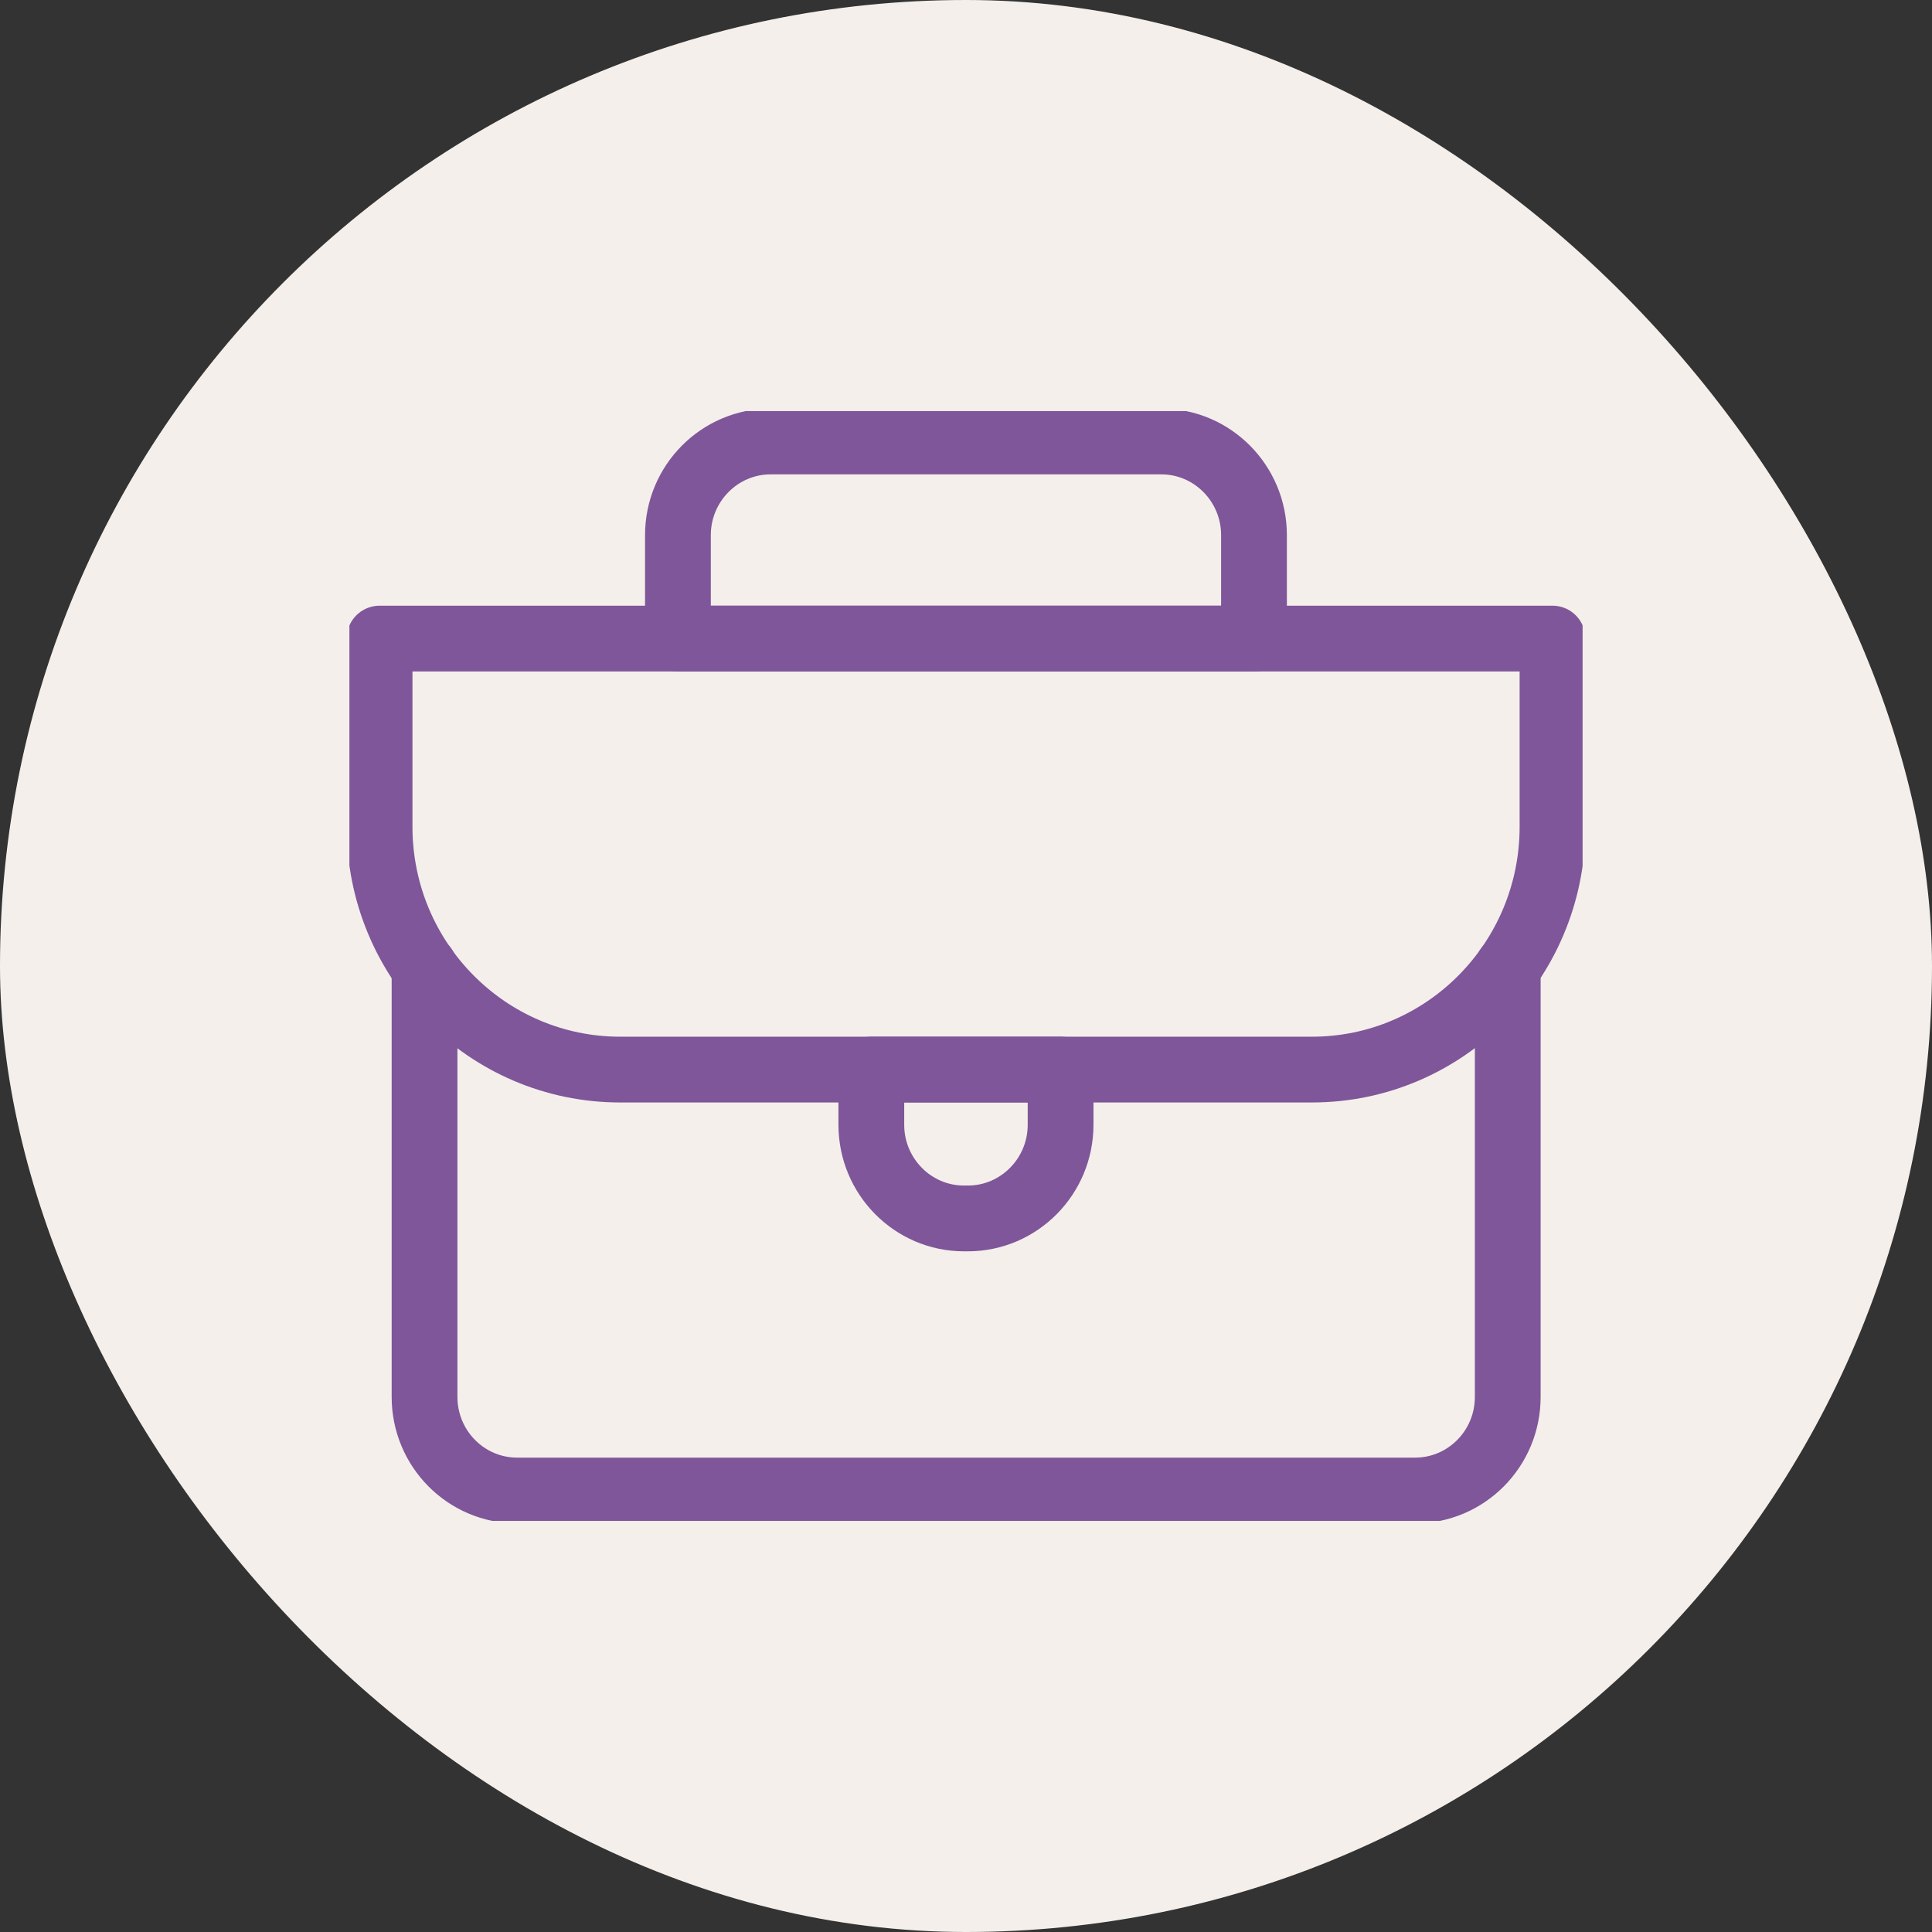
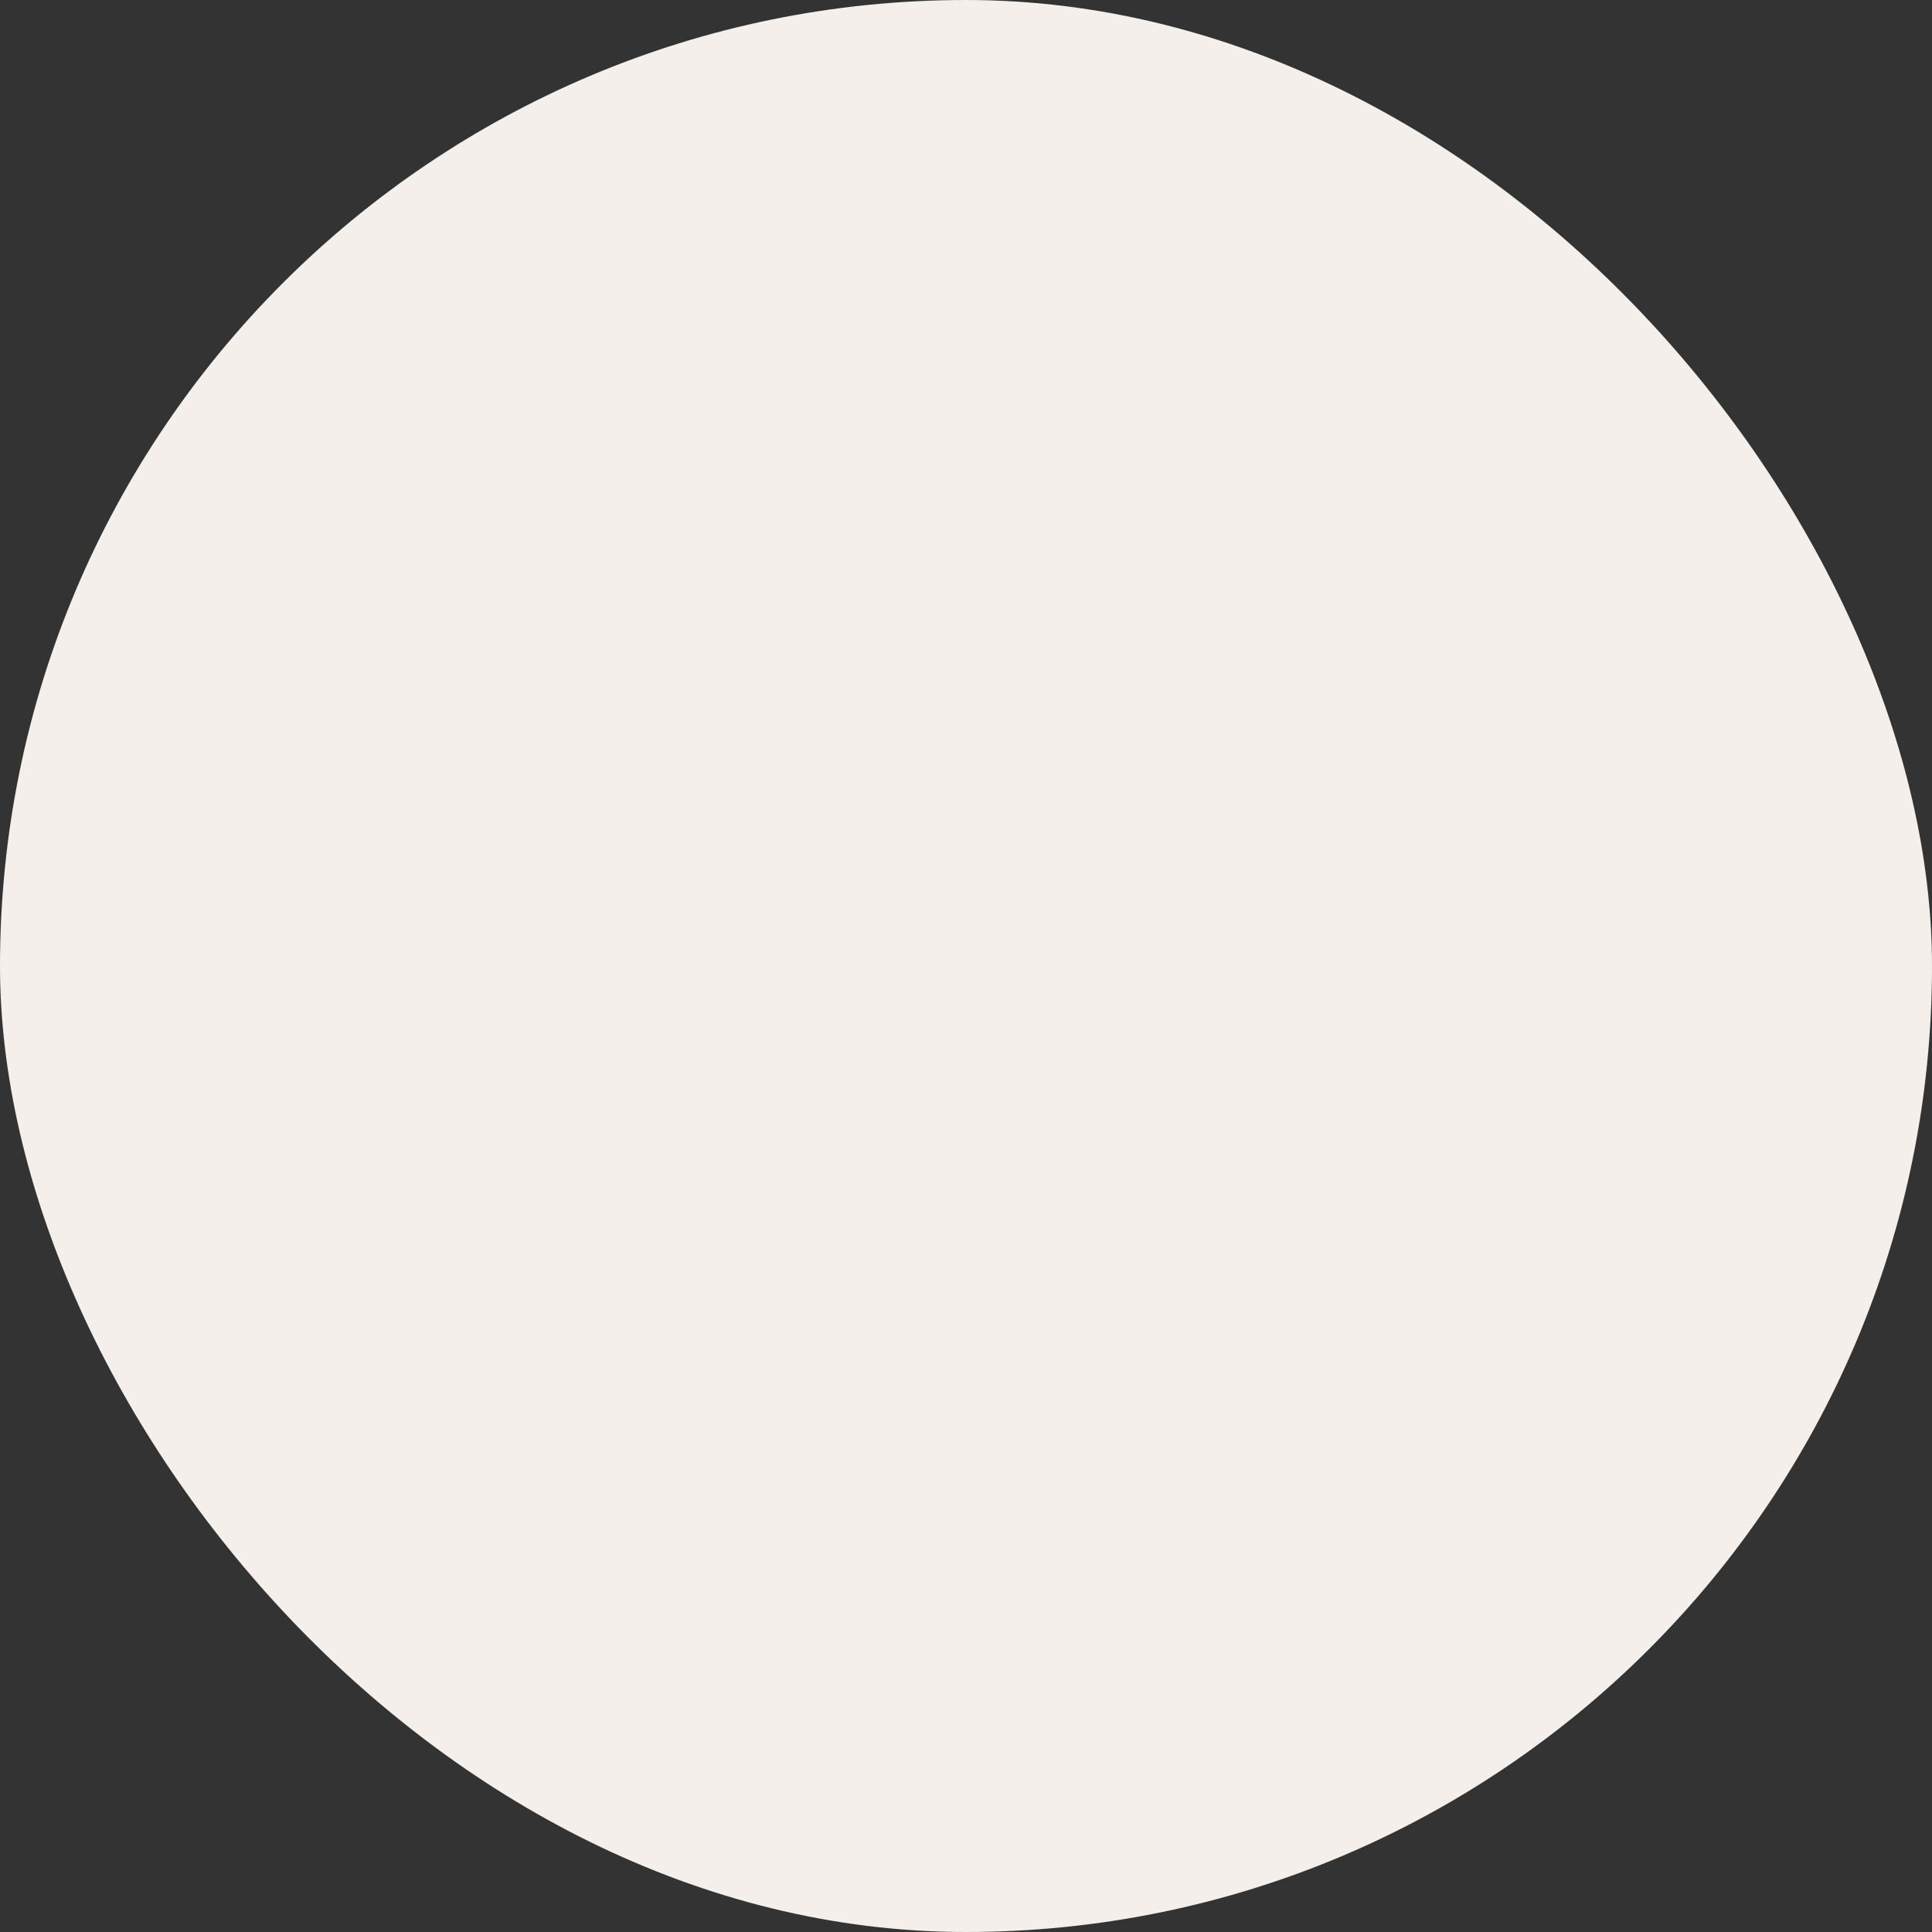
<svg xmlns="http://www.w3.org/2000/svg" width="47" height="47" viewBox="0 0 47 47" fill="none">
  <rect x="0" y="0" width="47" height="47" fill="#333333" stroke="none" />
  <rect width="47" height="47" rx="23.5" fill="#F4EFEB" />
  <g clip-path="url(#clip0_1103_15460)">
-     <path d="M9.234 15.535H37.768V20.111C37.768 23.373 35.146 26.02 31.915 26.02H15.088C11.857 26.02 9.234 23.373 9.234 20.111V15.535Z" stroke="#7F5699" stroke-width="1.6" stroke-linecap="round" stroke-linejoin="round" />
+     <path d="M9.234 15.535V20.111C37.768 23.373 35.146 26.02 31.915 26.02H15.088C11.857 26.02 9.234 23.373 9.234 20.111V15.535Z" stroke="#7F5699" stroke-width="1.6" stroke-linecap="round" stroke-linejoin="round" />
    <path d="M18.748 10.74H28.251C29.495 10.74 30.506 11.762 30.506 13.018V15.535H16.492V13.018C16.492 11.762 17.504 10.74 18.748 10.74Z" stroke="#7F5699" stroke-width="1.6" stroke-linecap="round" stroke-linejoin="round" />
    <path d="M36.679 23.539V33.983C36.679 35.244 35.667 36.26 34.423 36.26H12.584C11.335 36.26 10.328 35.239 10.328 33.983V23.539" stroke="#7F5699" stroke-width="1.6" stroke-linecap="round" stroke-linejoin="round" />
    <path d="M23.54 29.641H23.452C22.208 29.641 21.197 28.619 21.197 27.363V26.019H25.801V27.363C25.801 28.619 24.789 29.641 23.545 29.641H23.54Z" stroke="#7F5699" stroke-width="1.6" stroke-linecap="round" stroke-linejoin="round" />
  </g>
  <defs>
    <clipPath id="clip0_1103_15460">
-       <rect width="30" height="27" fill="white" transform="translate(8.5 10)" />
-     </clipPath>
+       </clipPath>
  </defs>
</svg>